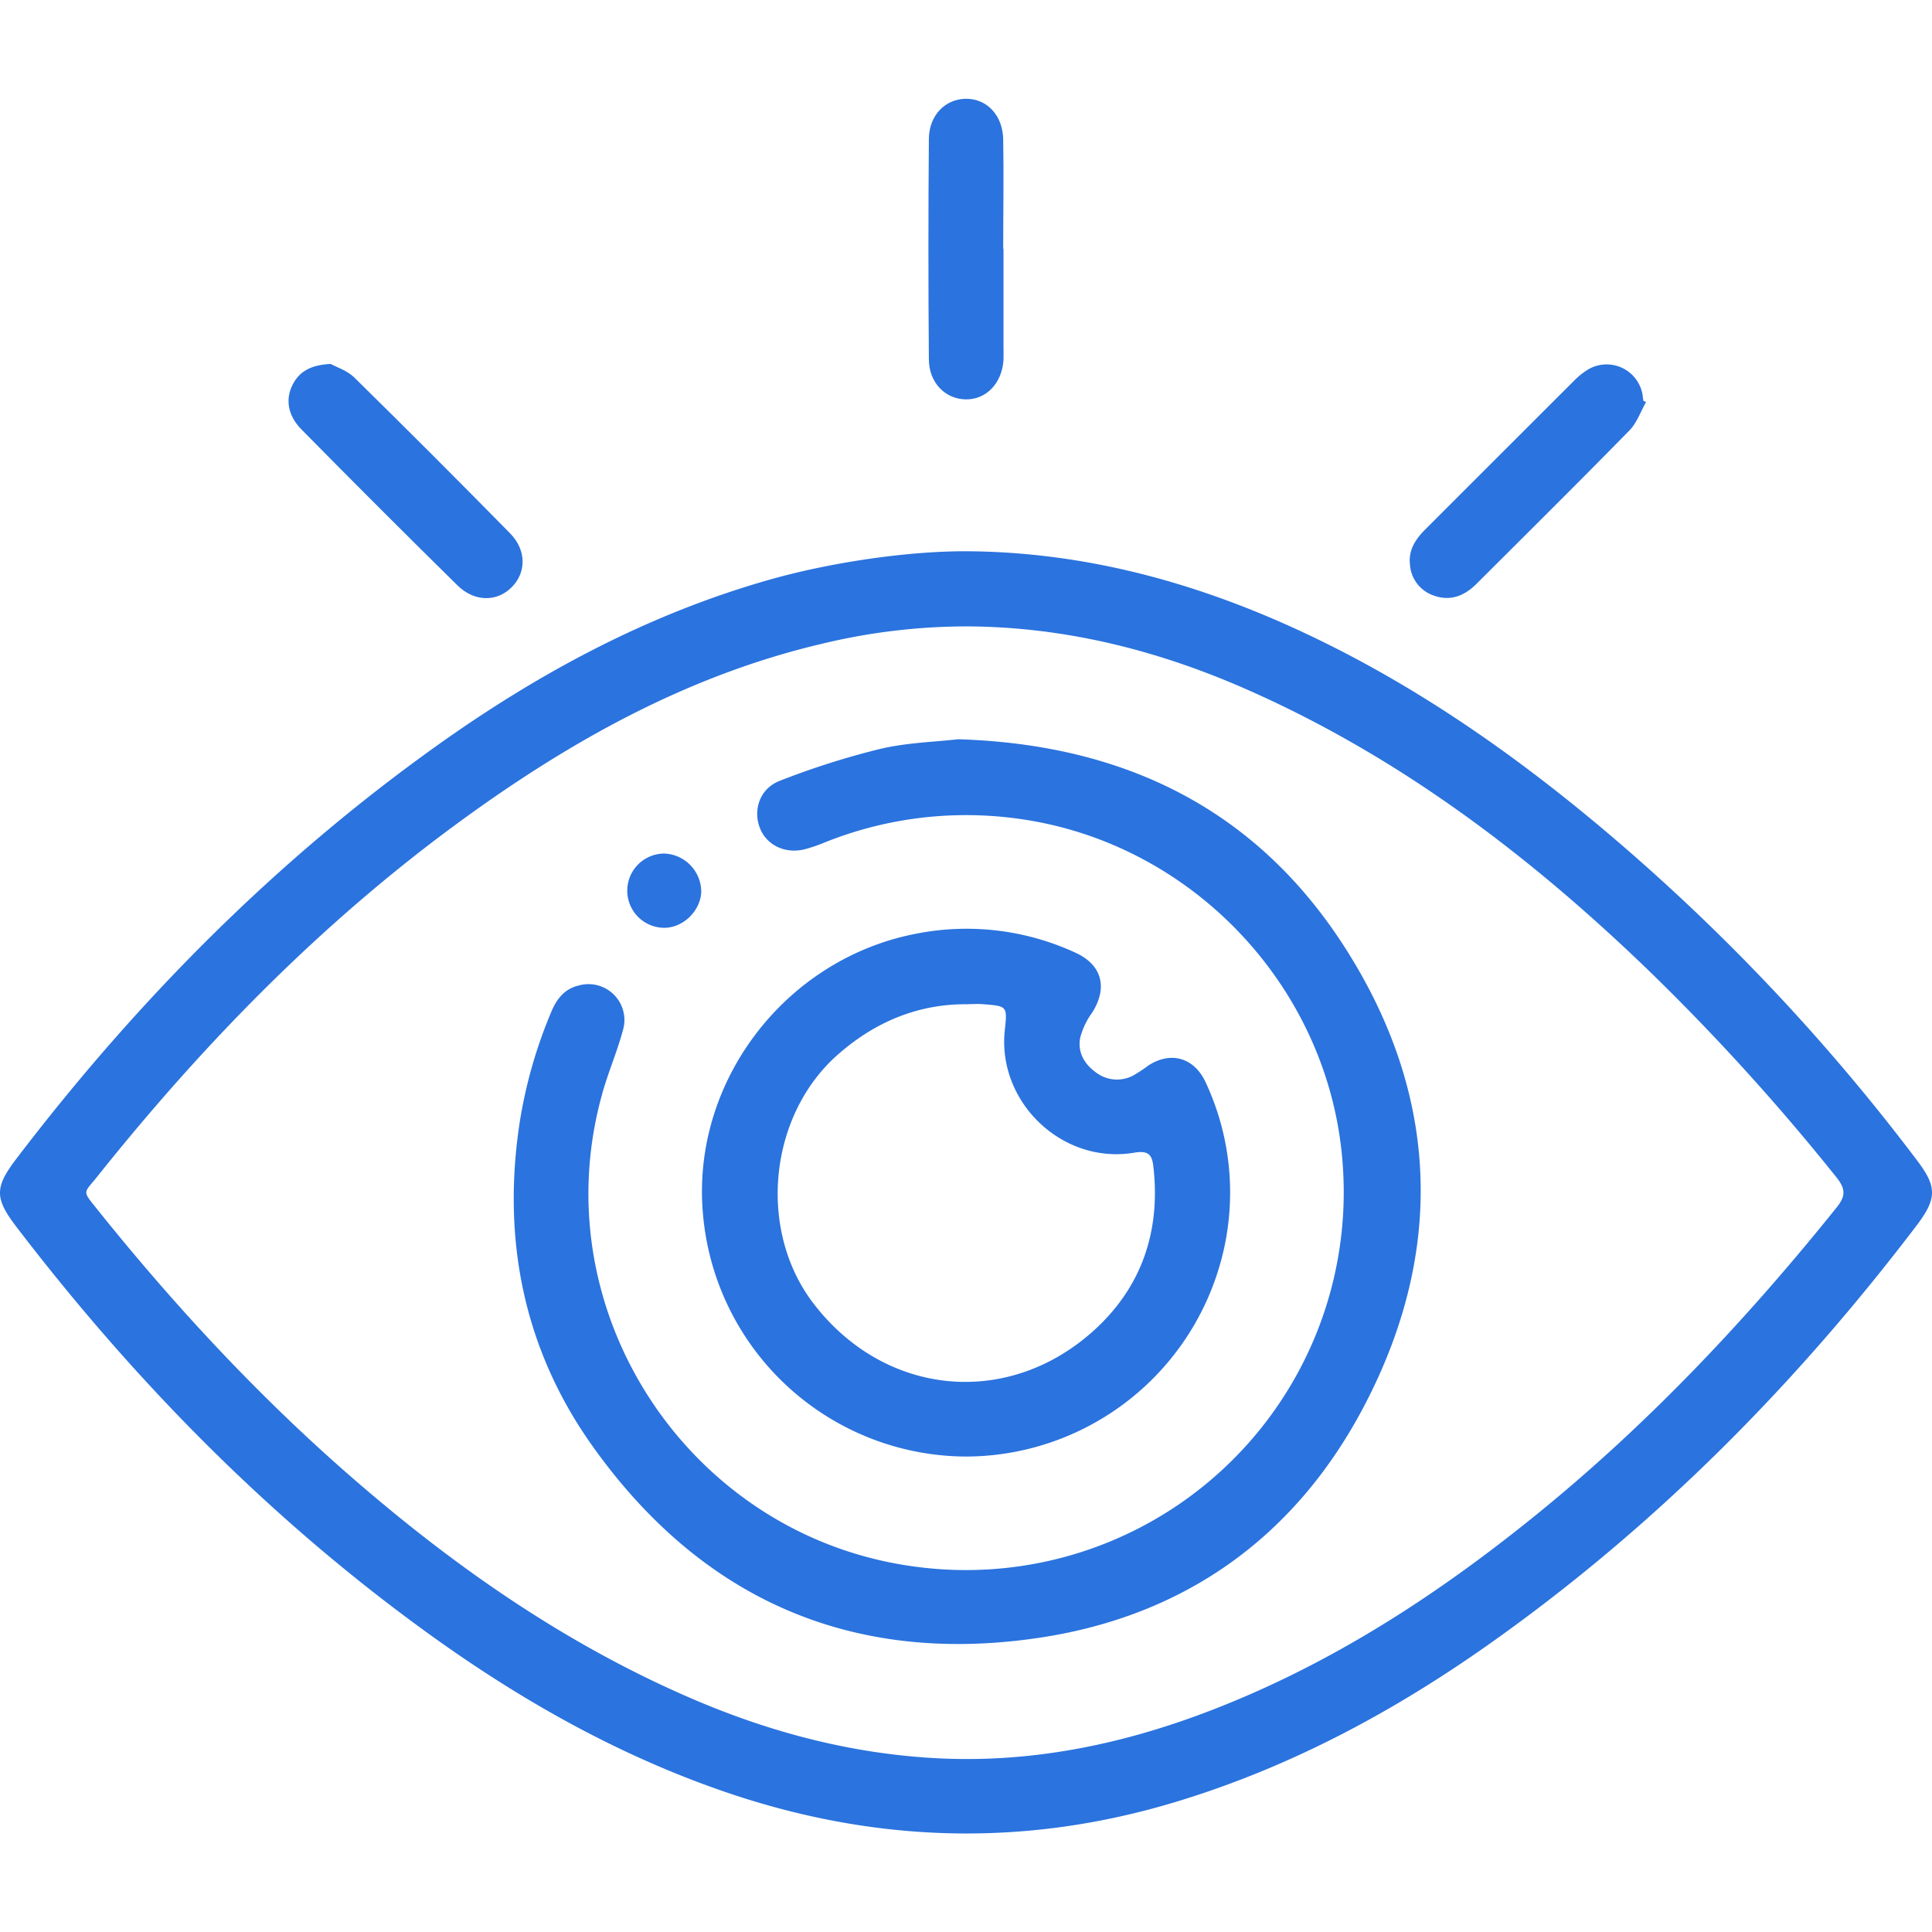
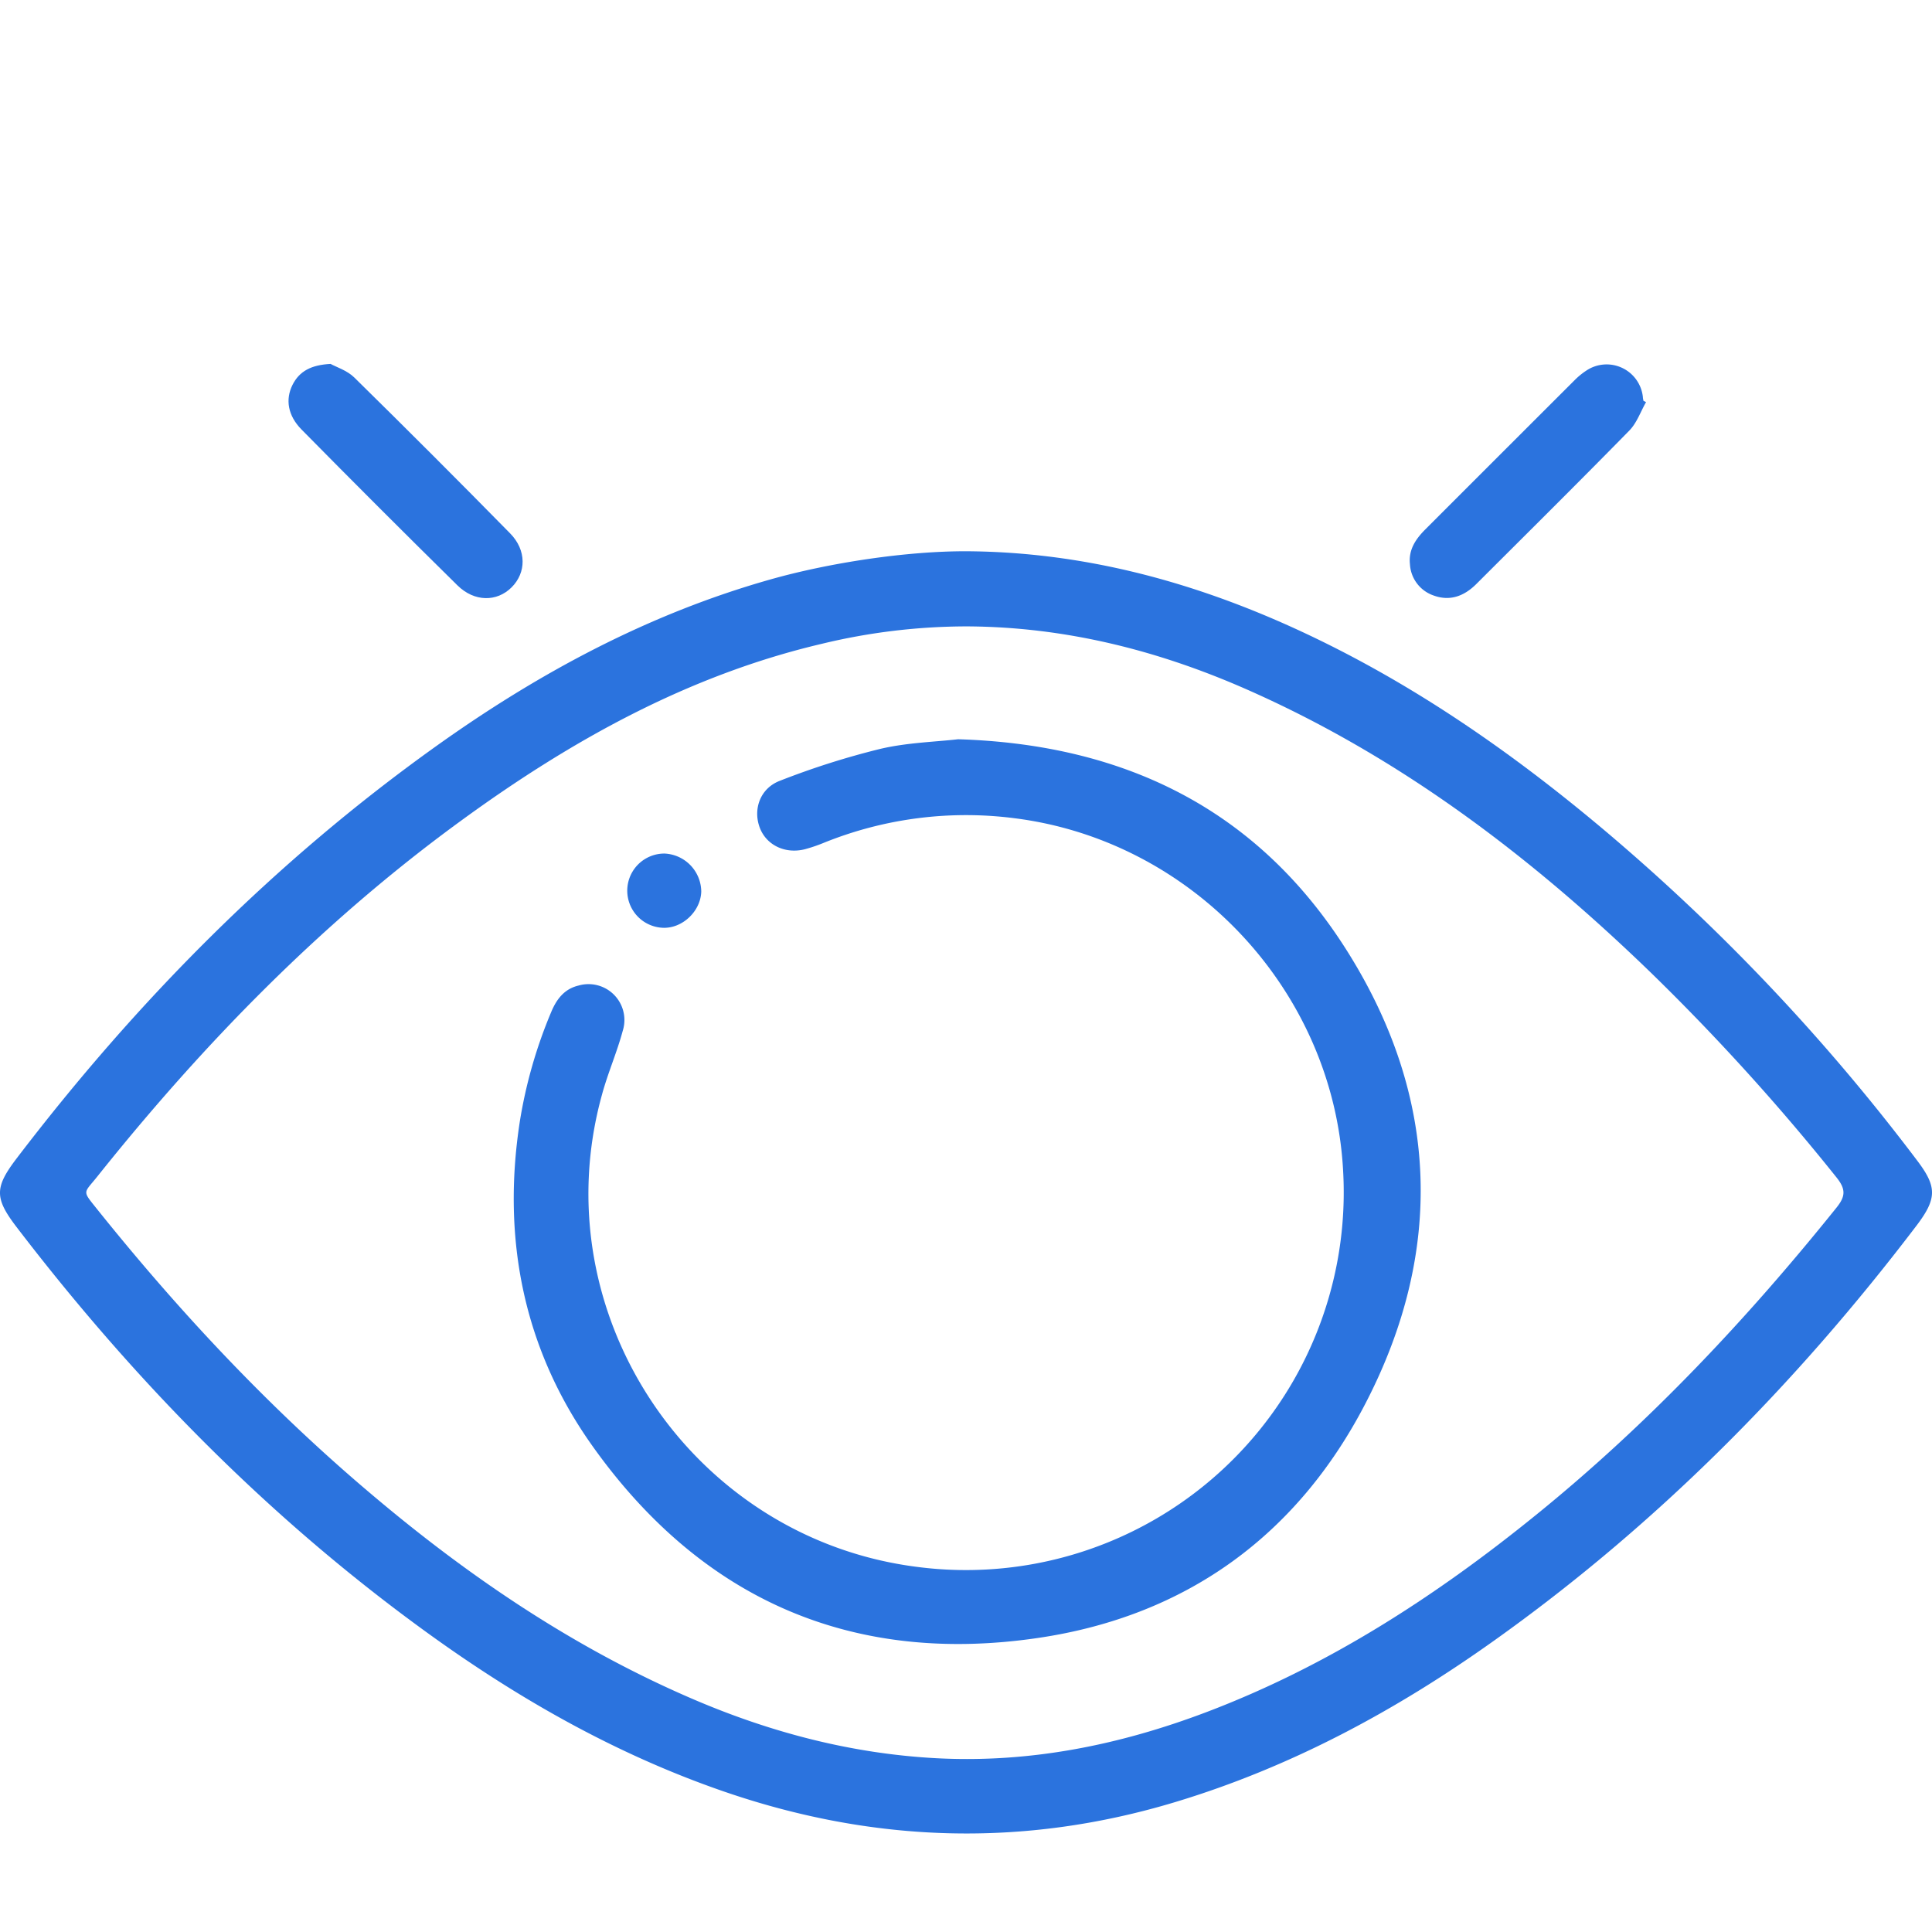
<svg xmlns="http://www.w3.org/2000/svg" viewBox="0 0 512 512">
  <defs>
    <style>.cls-1{fill:#2b73de;}</style>
  </defs>
  <g id="Layer_6" data-name="Layer 6">
    <path class="cls-1" d="M256.44,146.09c30.51.23,59.28,7.93,86.84,20.53,30.07,13.75,57,32.4,82.18,53.64A539.39,539.39,0,0,1,508.1,307.6c5.21,6.88,5.21,10-.05,17-32.07,42.21-69,79.52-112.27,110.3-25.91,18.44-53.66,33.41-84.31,42.66-40.28,12.16-80.15,10.84-119.79-2.85-29.09-10.05-55.43-25.17-80.15-43.25-41.08-30-76.33-66-107.17-106.32-5.84-7.65-5.81-10.47.07-18.18,31.84-41.74,68.43-78.71,111.21-109.26,27.13-19.37,56.19-35,88.52-44.14C219.73,149.15,240.31,146,256.44,146.09ZM256.37,166a164,164,0,0,0-38.6,4.62c-35.49,8.35-66.63,25.73-95.76,47-36.6,26.69-68,58.82-96.18,94.12-3.7,4.64-4.14,3.64-.13,8.66C47.49,347.6,71.27,373,97.94,395.57c25.93,22,53.8,40.93,85.12,54.46,20.8,9,42.46,14.72,65.14,15.92,24.68,1.3,48.39-3.47,71.38-12.17,32.29-12.22,60.88-30.73,87.52-52.34,29.62-24,55.67-51.63,79.54-81.34,2.43-3,2.58-4.89.11-8a588.89,588.89,0,0,0-48.61-53.71c-32-31.09-67.08-57.85-108.23-75.9C306.48,172.23,282.08,166.14,256.37,166Z" />
    <path class="cls-1" d="M436.22,106.57c-1.45,2.53-2.44,5.49-4.41,7.51-13.4,13.67-27,27.15-40.56,40.68-3.18,3.18-6.95,4.66-11.34,3.05a9.3,9.3,0,0,1-6.26-8.29c-.42-3.83,1.53-6.68,4.07-9.22q19.78-19.79,39.58-39.56a19.14,19.14,0,0,1,3.08-2.52,9.66,9.66,0,0,1,15,7c0,.33.1.66.15,1Z" />
    <path class="cls-1" d="M87.61,96.44c1.51.84,4.37,1.72,6.27,3.59q20.84,20.48,41.31,41.32c4.4,4.48,4.29,10.42.38,14.31s-9.85,3.88-14.33-.52q-20.82-20.5-41.33-41.31c-3.65-3.7-4.33-8-2.38-11.86C79.36,98.36,82.46,96.71,87.61,96.44Z" />
-     <path class="cls-1" d="M265.94,65.94v26c0,1.17.05,2.34,0,3.5-.45,6.18-4.59,10.48-10,10.4s-9.73-4.36-9.78-10.59q-.24-29.2,0-58.43c.05-6.23,4.28-10.53,9.7-10.64,5.6-.11,9.91,4.32,10,10.83.17,9.65,0,19.31,0,29Z" />
    <path class="cls-1" d="M253.91,195.91c44.9,1.36,80,19.2,103.32,56.48,24.11,38.49,25.5,79.19,4.7,119.41-18.08,35-47.48,56.44-86.68,62.25-49.63,7.36-89.53-10.34-118.39-51.05-18.07-25.51-23.88-54.54-19.13-85.61a125.85,125.85,0,0,1,8.35-29.2c1.4-3.37,3.46-6.11,7.21-7a9.51,9.51,0,0,1,11.74,12c-1.55,5.77-4,11.3-5.54,17.06-16,58,23.84,117.46,83.6,125A100.11,100.11,0,0,0,355.94,310.27c-2.54-47.57-39.73-87.43-87-93.42a100.54,100.54,0,0,0-50.47,6.44,42.18,42.18,0,0,1-5.18,1.77c-5.19,1.31-10.14-1.07-11.91-5.63-1.88-4.86,0-10.47,5.26-12.5a210.28,210.28,0,0,1,26.57-8.45C240.3,196.8,247.74,196.62,253.91,195.91Z" />
-     <path class="cls-1" d="M255.94,386a70.27,70.27,0,0,1-69.63-64.1c-3.25-35,21.66-67.82,56.58-74.48a68.83,68.83,0,0,1,42,5c7.17,3.21,8.77,9.33,4.5,16a19.58,19.58,0,0,0-3.14,6.65c-.68,3.69,1,6.81,4.08,9.05a9.18,9.18,0,0,0,9.9.95,40.85,40.85,0,0,0,4.16-2.74c6-3.85,12.2-2,15.21,4.69a69,69,0,0,1,3.07,50.18A70.2,70.2,0,0,1,255.94,386Zm.66-119.86c-12.68-.19-24.32,4.33-34.52,13.3-18.34,16.12-21.38,46.4-6.62,65.83C234.24,370,267,373.38,290,352.49c12.6-11.47,17.6-26.29,15.66-43.32-.35-3.07-1.24-4.35-5.06-3.7-19,3.23-36.35-13.35-34.32-32.42.68-6.4.68-6.42-5.69-6.92C259.27,266,257.93,266.11,256.6,266.11Z" />
    <path class="cls-1" d="M176.12,226.2a10.19,10.19,0,0,1,9.72,10.09c-.16,5.23-5.05,9.83-10.21,9.58a9.84,9.84,0,0,1,.49-19.67Z" />
  </g>
</svg>